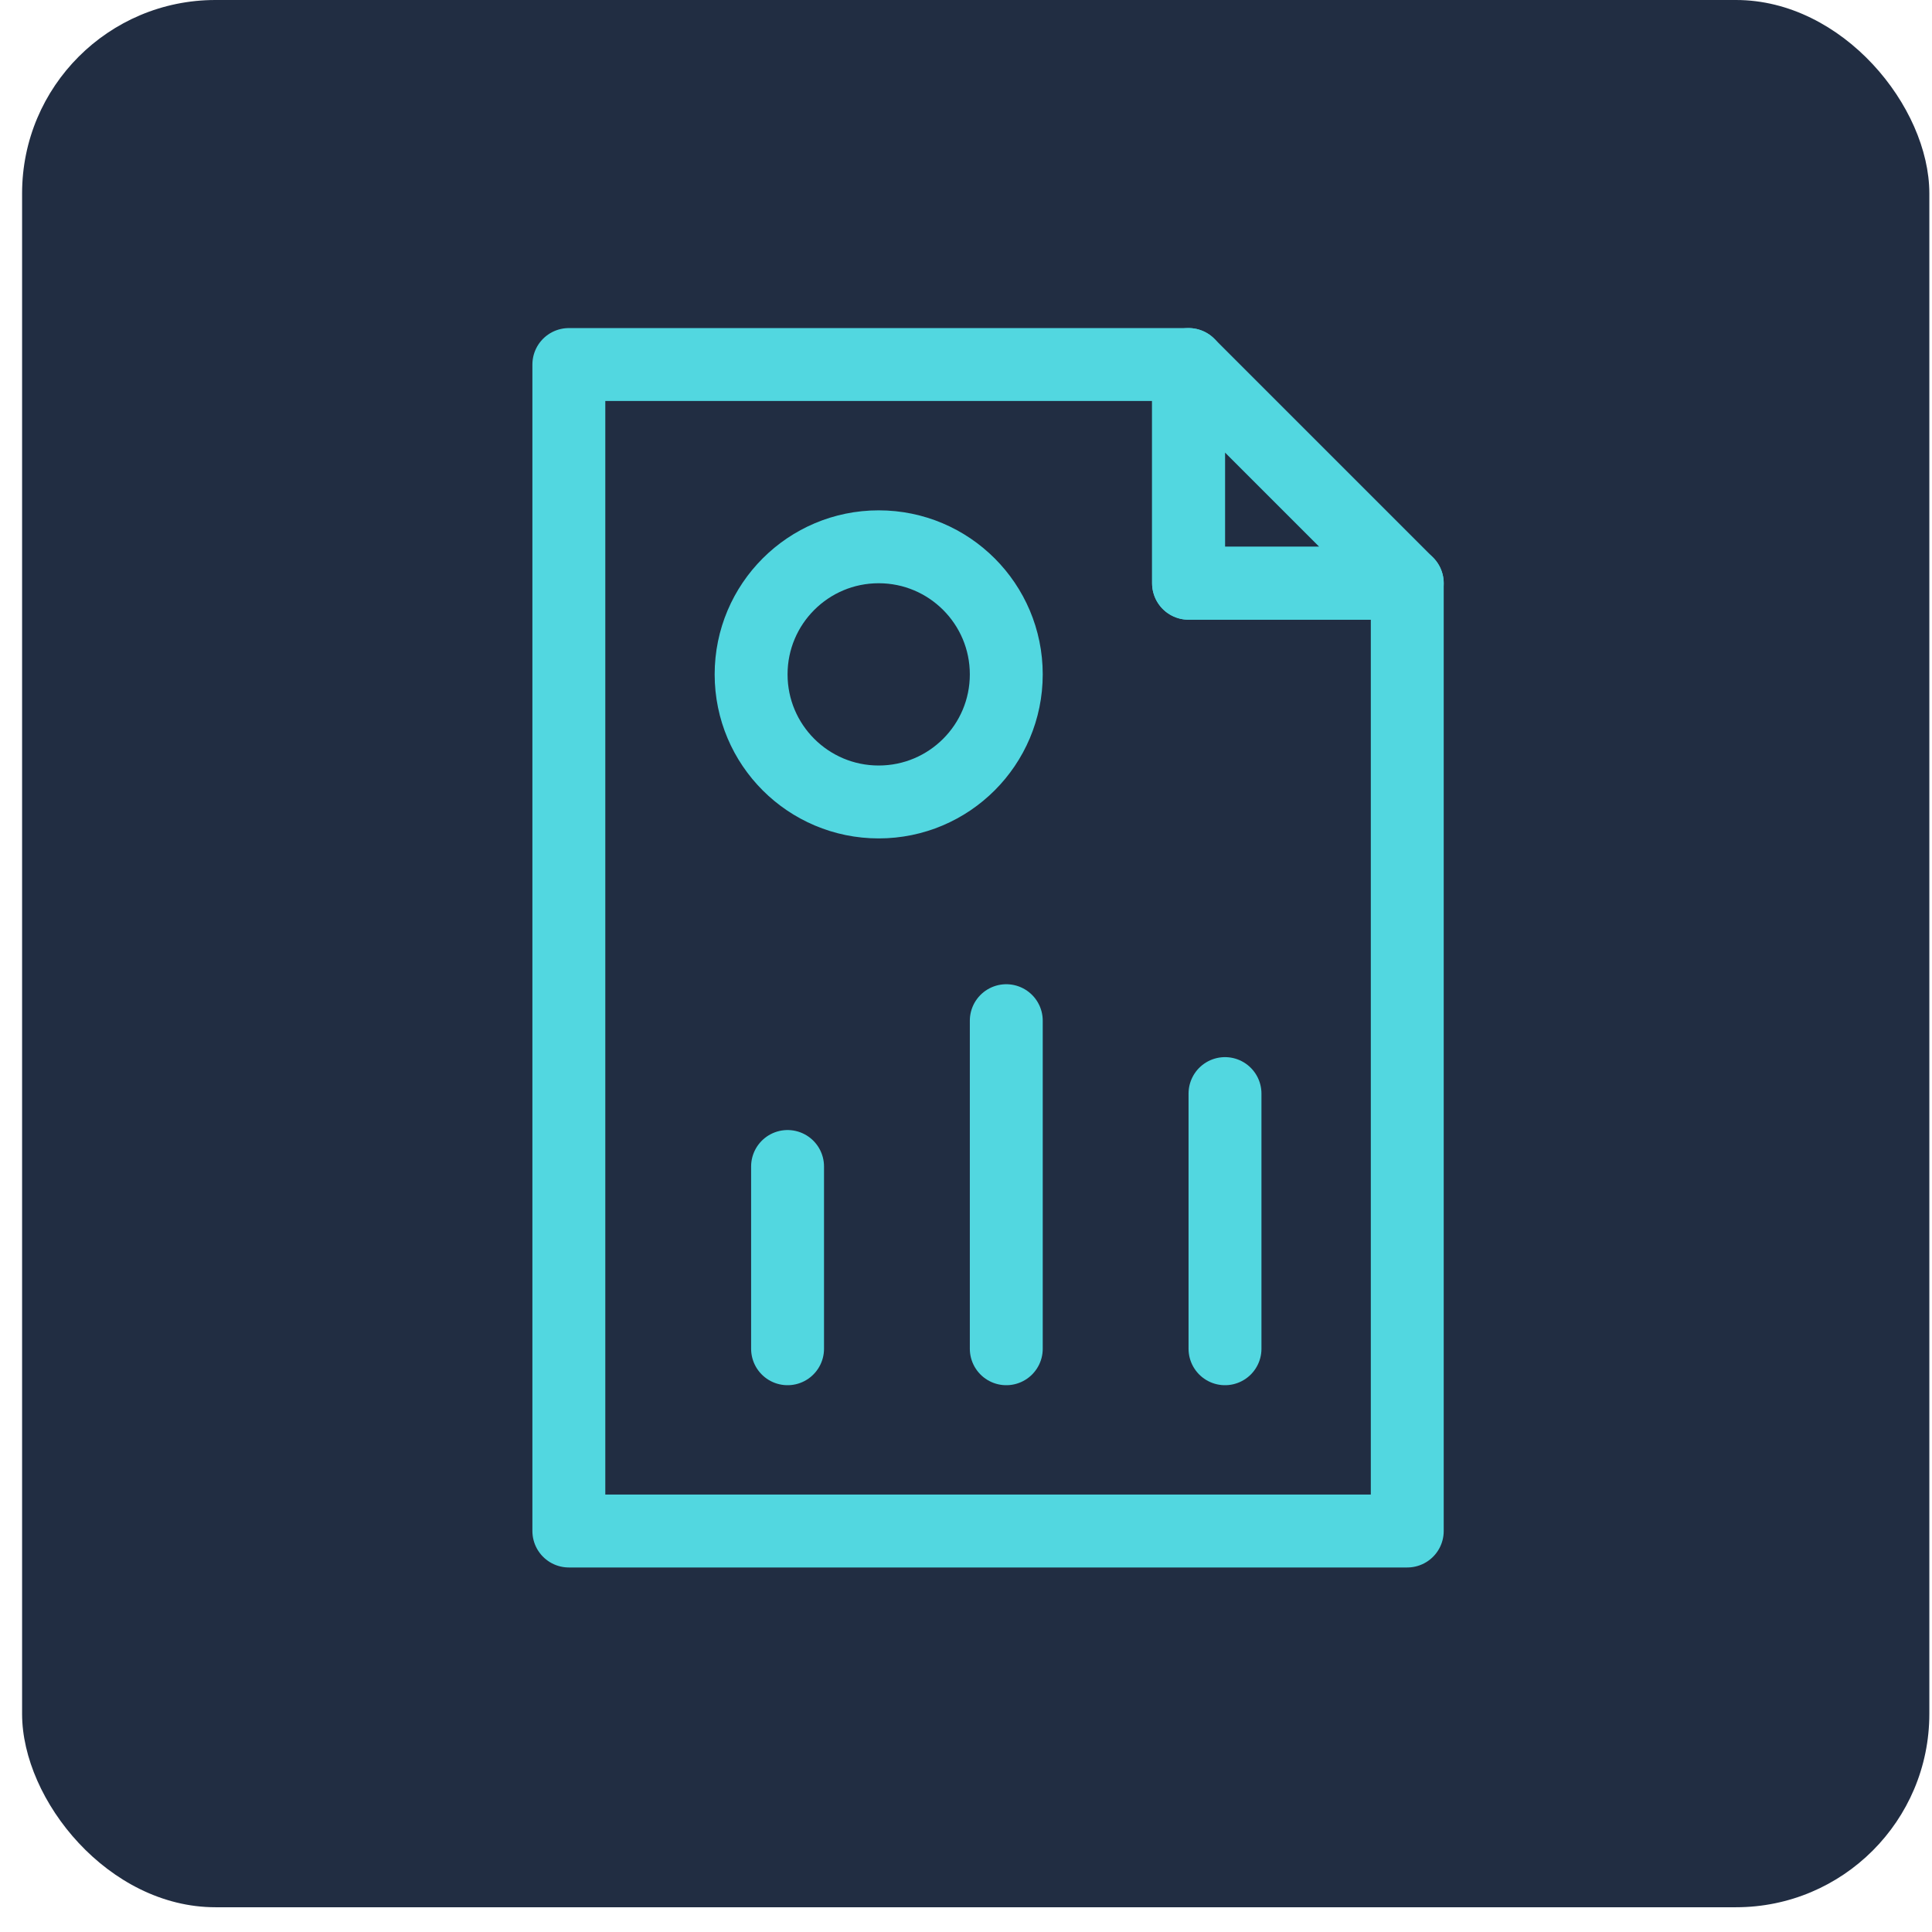
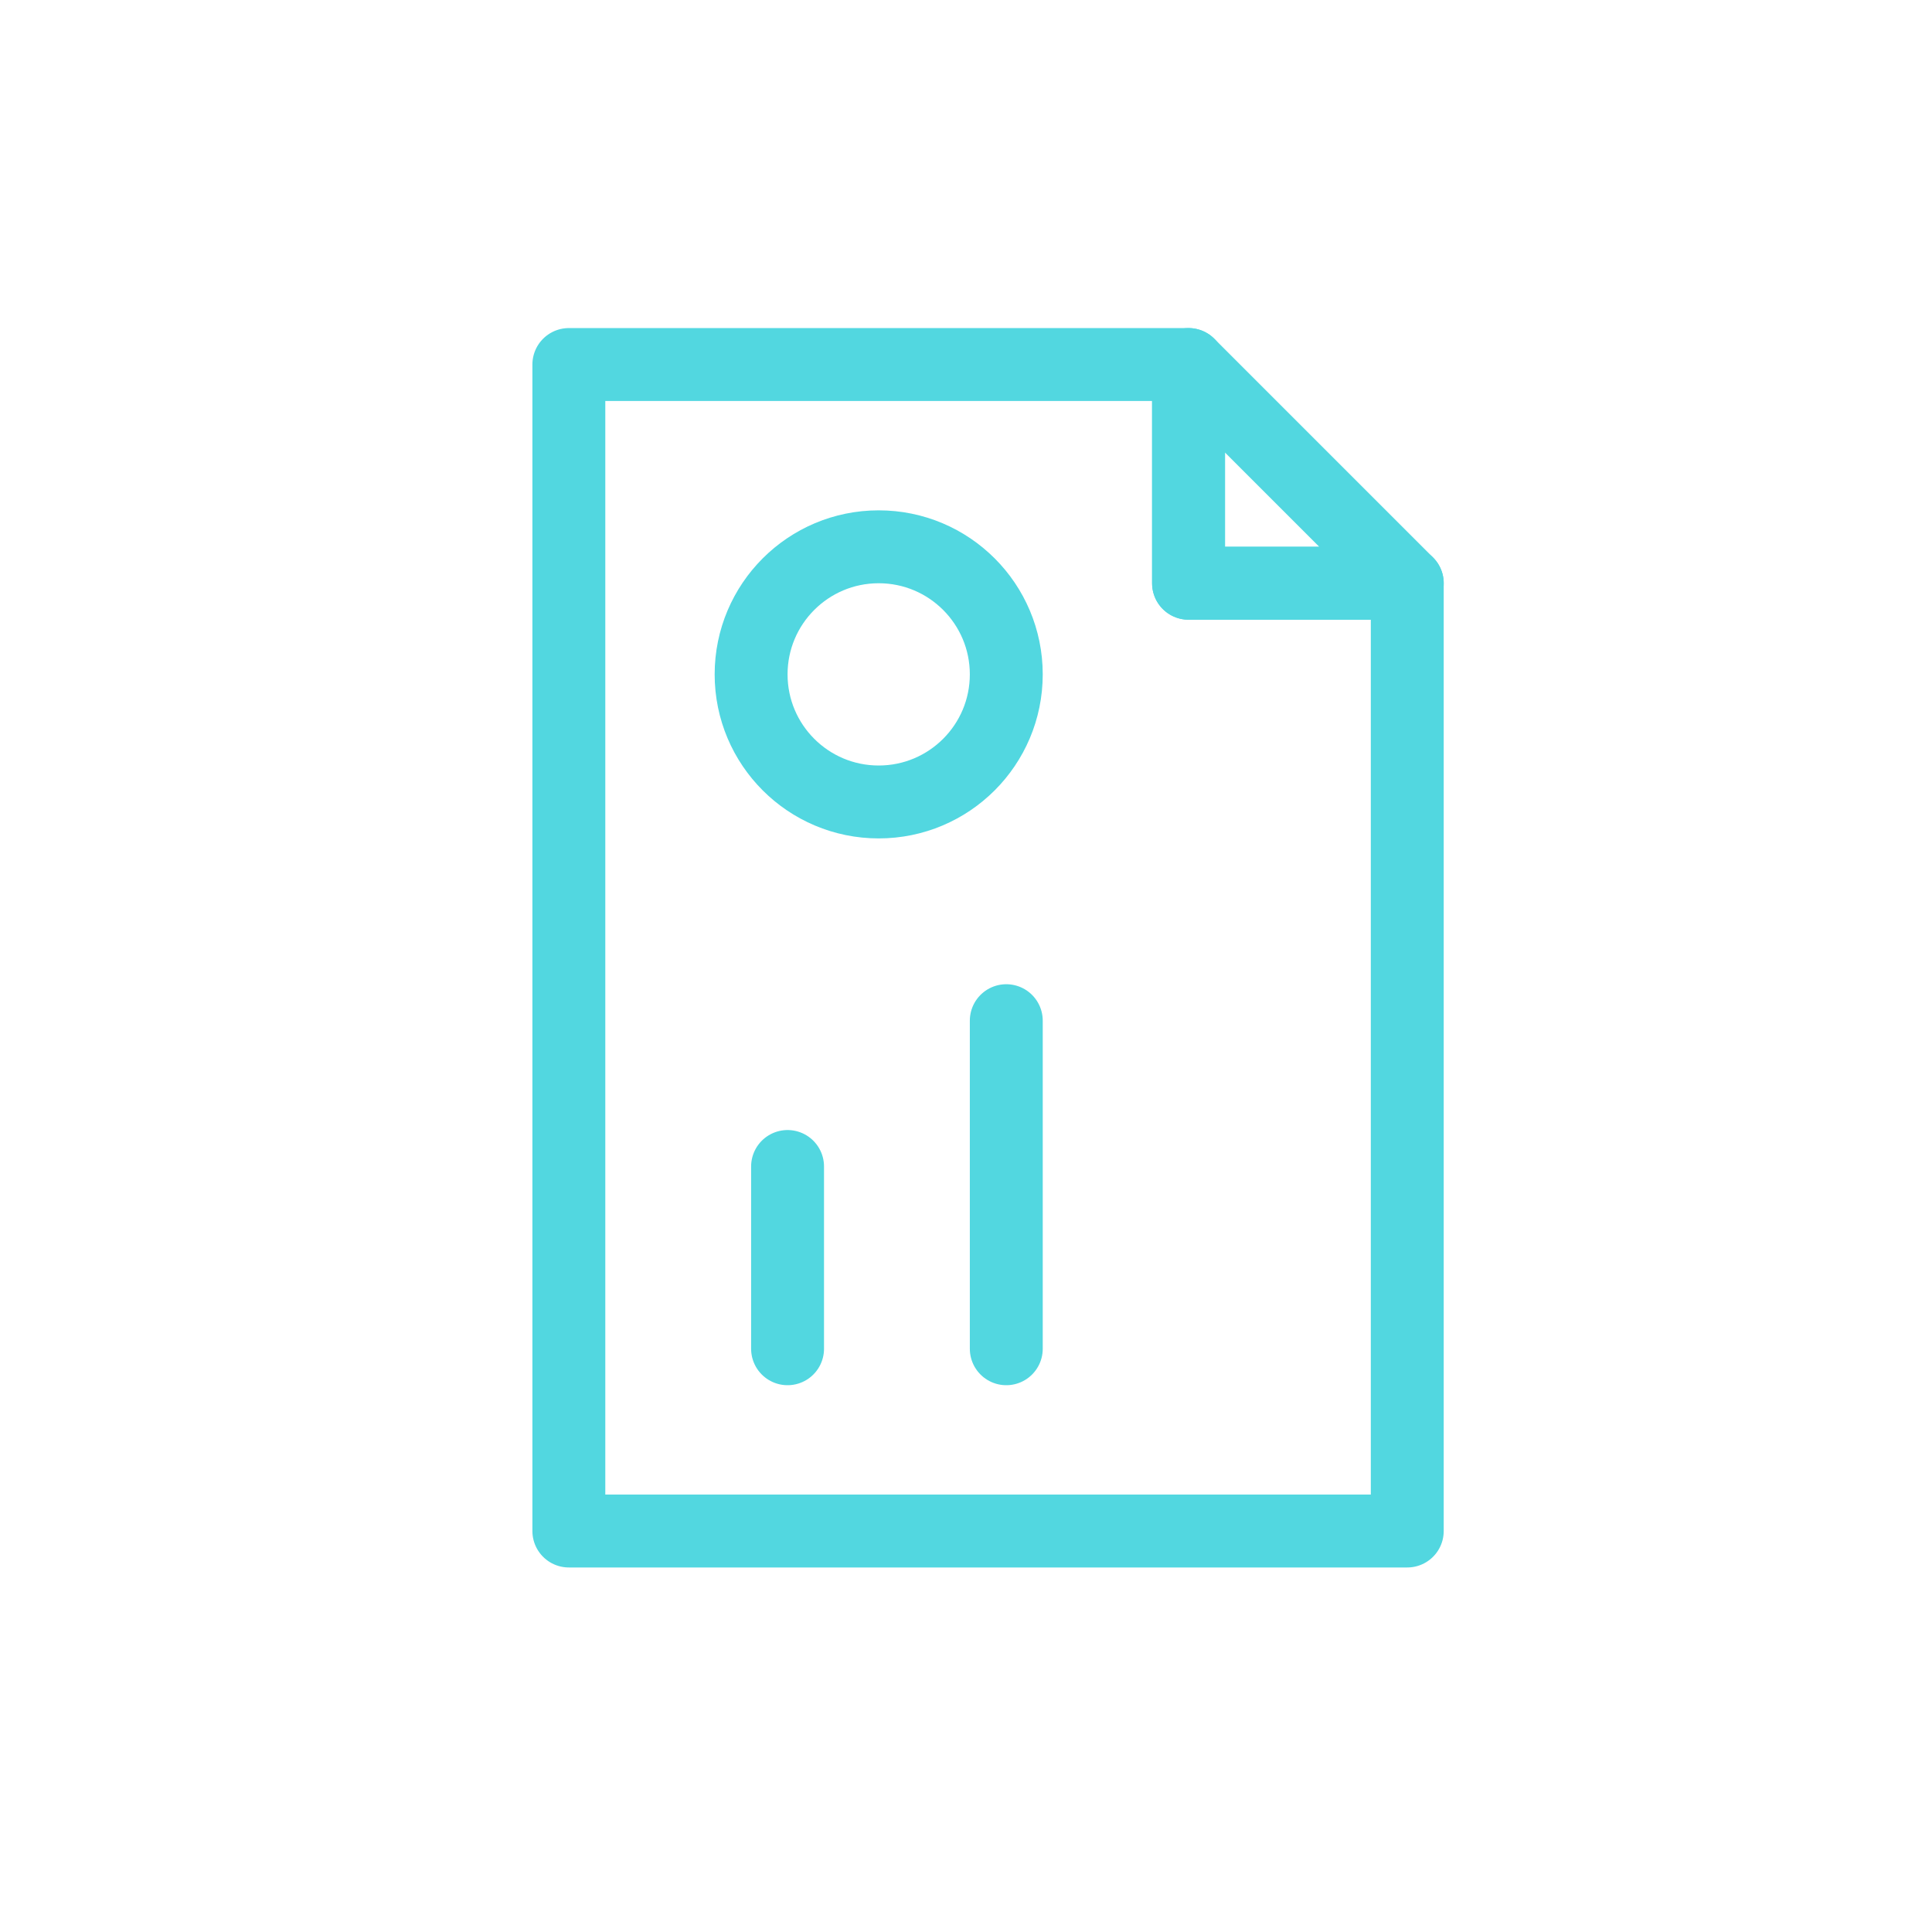
<svg xmlns="http://www.w3.org/2000/svg" width="53" height="53" fill="none" viewBox="0 0 53 53">
-   <rect width="52.321" height="52.321" x=".606" fill="#212D42" rx="5.304" />
  <path stroke="#52D7E0" stroke-linecap="round" stroke-linejoin="round" stroke-width="2" d="M15.605 42h23V16h-6v-6h-17v32Z" />
  <path stroke="#52D7E0" stroke-linecap="round" stroke-linejoin="round" stroke-width="2" d="M32.605 10v6h6l-6-6Z" />
  <circle cx="24.105" cy="18.5" r="3.5" stroke="#52D7E0" stroke-width="2" />
-   <path stroke="#52D7E0" stroke-linecap="round" stroke-linejoin="round" stroke-width="2" d="M21.605 32v5m6-9v9m6-7v7" />
+   <path stroke="#52D7E0" stroke-linecap="round" stroke-linejoin="round" stroke-width="2" d="M21.605 32v5m6-9v9m6-7" />
</svg>